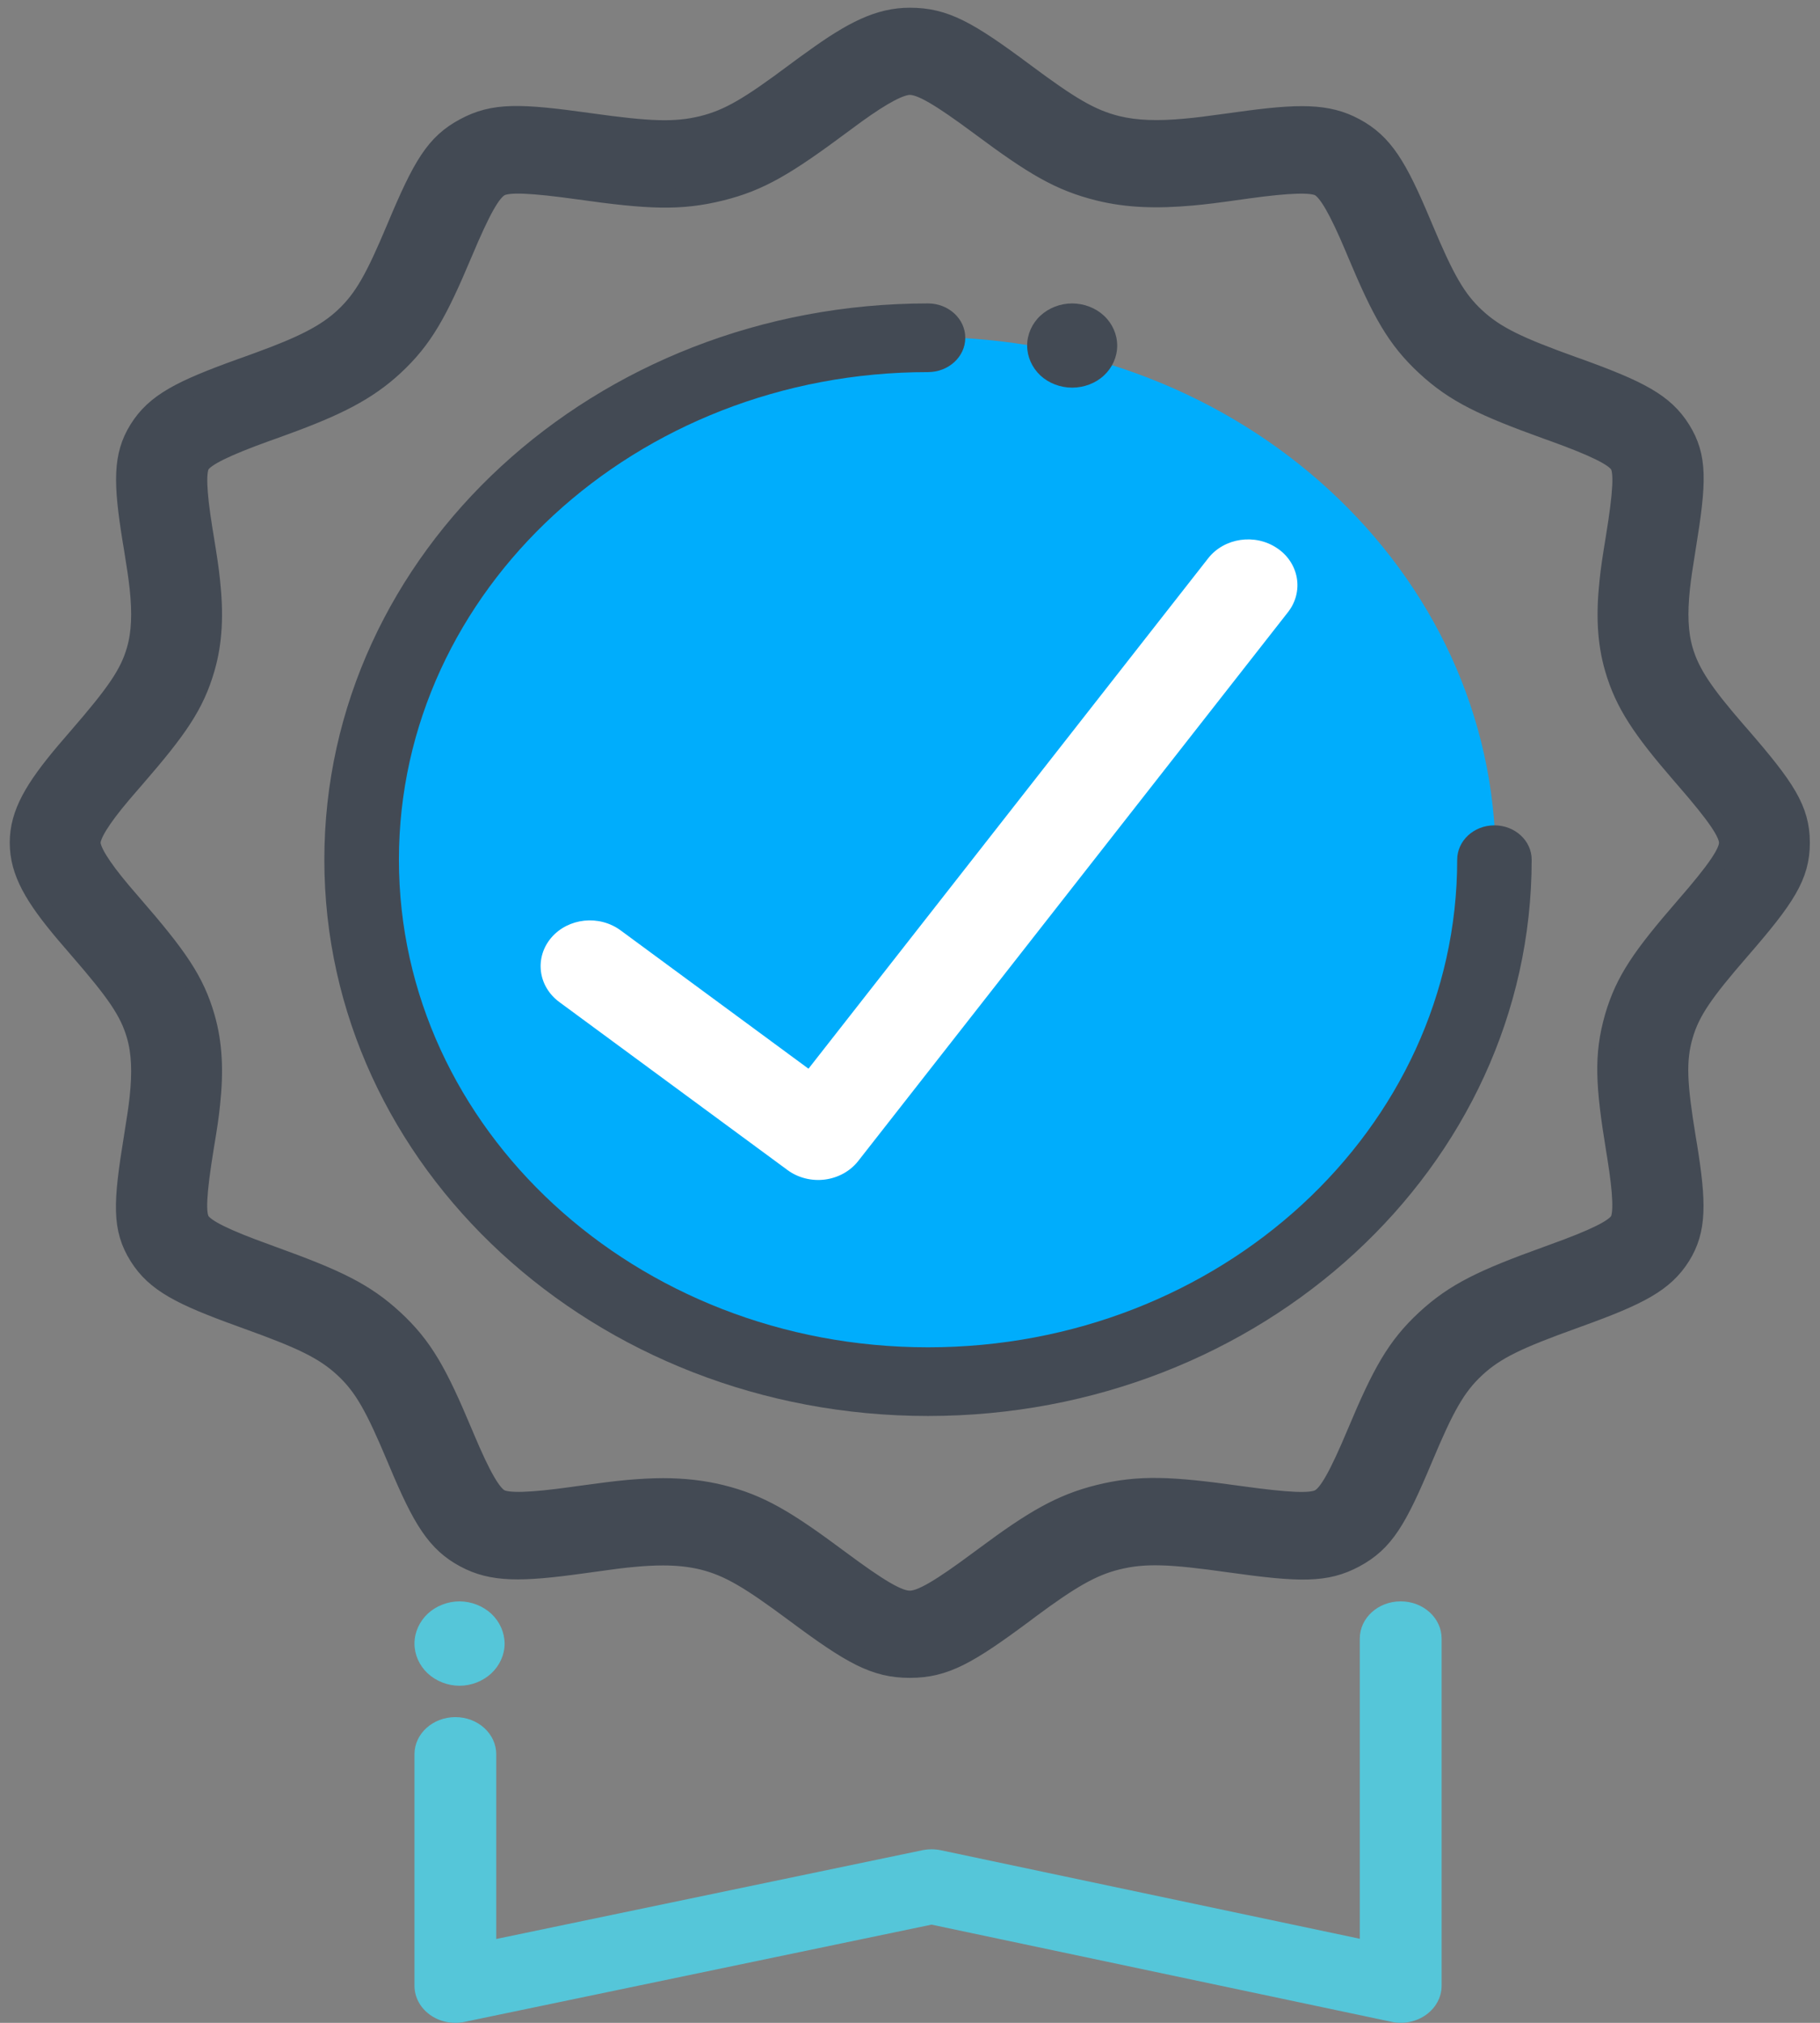
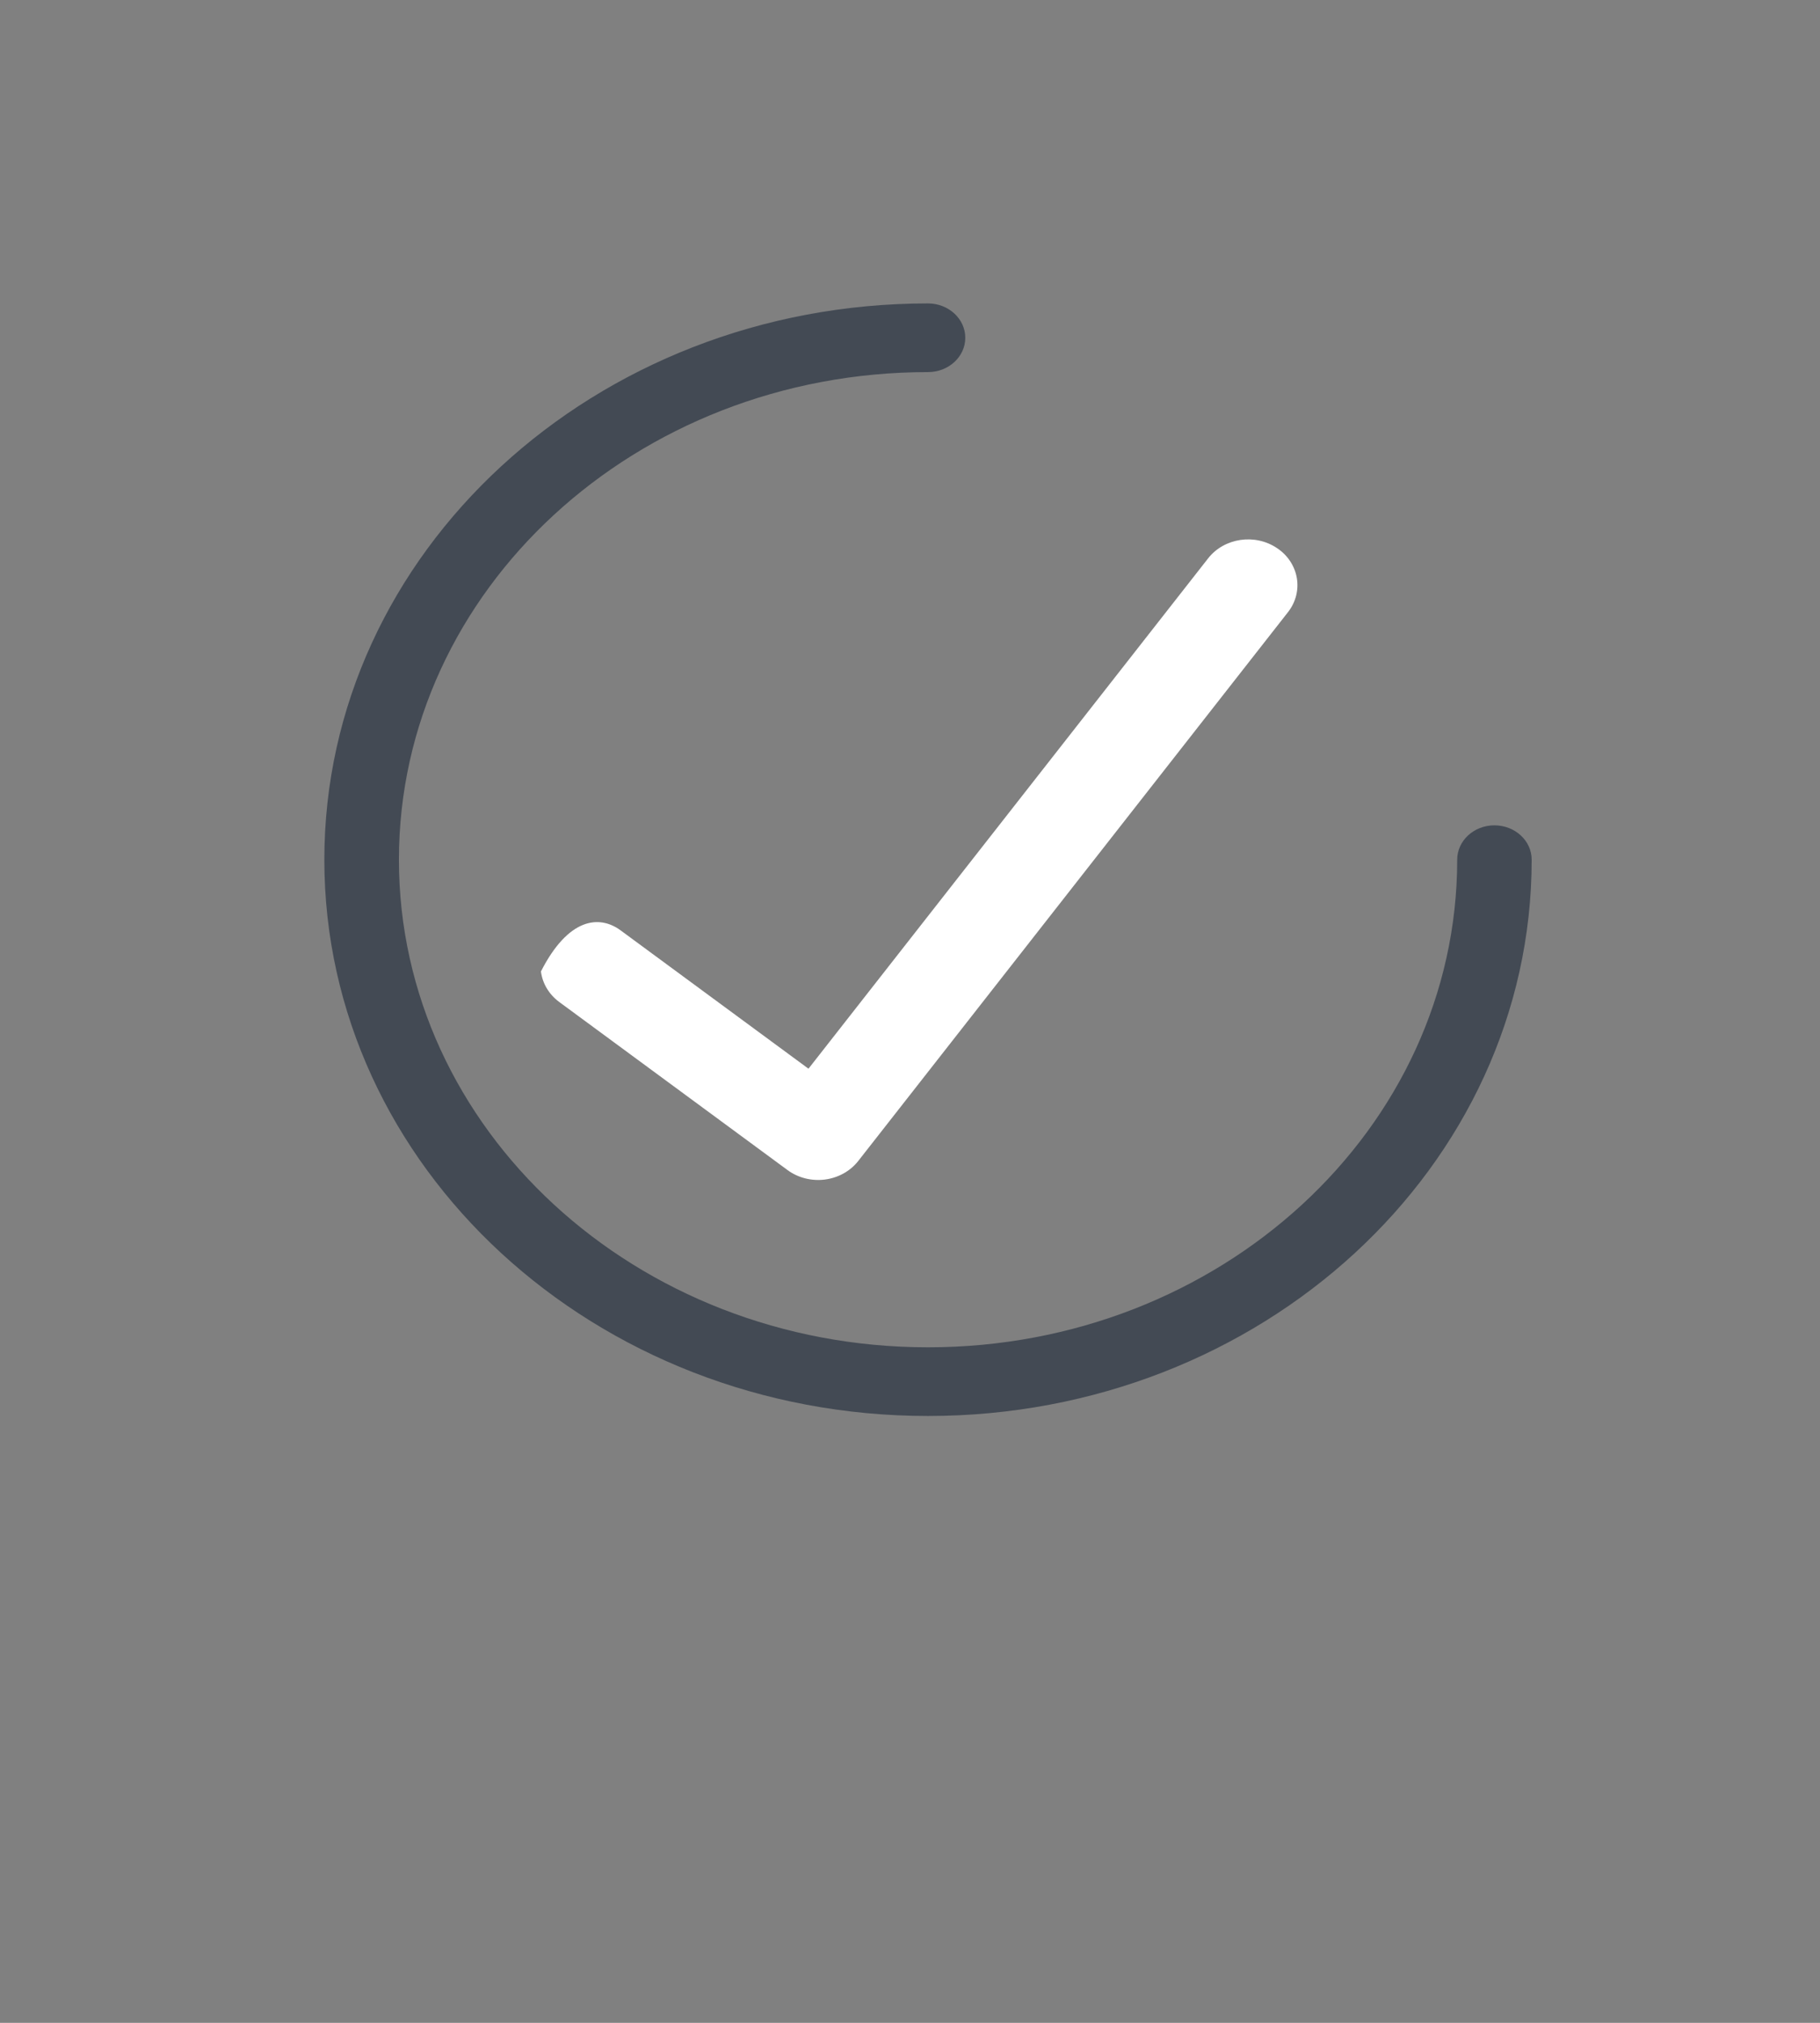
<svg xmlns="http://www.w3.org/2000/svg" width="90pt" height="100pt" viewBox="0 0 90 100" version="1.1">
  <rect x="0" y="0" width="90" height="100" fill="#808080" stroke="none" />
  <g id="surface1">
-     <path style="fill-rule:nonzero;fill:rgb(26.275%,29.02%,32.941%);fill-opacity:1;stroke-width:1;stroke-linecap:butt;stroke-linejoin:miter;stroke:rgb(26.275%,29.02%,32.941%);stroke-opacity:1;stroke-miterlimit:4;" d="M 101.769 49.328 C 103.717 47.313 104.419 46.376 104.419 45.835 C 104.419 45.293 103.717 44.357 101.769 42.341 L 101.526 42.088 C 99.205 39.673 98.126 38.259 97.51 36.339 C 97.047 34.899 96.98 33.404 97.195 31.612 C 97.272 30.942 97.367 30.375 97.568 29.275 C 98.031 26.727 98.079 25.635 97.806 25.244 C 97.53 24.845 96.374 24.32 93.834 23.495 L 93.51 23.392 C 89.609 22.125 87.895 21.398 86.114 19.916 C 84.329 18.425 83.455 16.998 81.937 13.746 L 81.812 13.475 C 80.824 11.365 80.189 10.403 79.712 10.166 C 79.277 9.96 77.988 9.982 75.463 10.295 L 75.052 10.347 C 73.558 10.536 72.885 10.613 72.082 10.678 C 69.924 10.854 68.129 10.802 66.396 10.416 C 64.004 9.883 62.419 9.023 59.197 6.866 C 56.771 5.246 55.649 4.662 55 4.662 C 54.48 4.662 53.448 5.135 51.82 6.192 C 51.582 6.346 51.343 6.505 50.99 6.742 C 47.581 9.023 45.996 9.883 43.604 10.416 C 41.14 10.966 39.197 10.884 35.029 10.355 C 32.064 9.982 30.761 9.943 30.288 10.166 C 29.782 10.416 29.166 11.382 28.063 13.746 C 26.545 16.994 25.671 18.425 23.891 19.912 C 22.248 21.278 20.41 22.107 17.264 23.139 C 17.049 23.207 16.877 23.268 16.49 23.392 L 16.166 23.495 C 13.626 24.32 12.47 24.845 12.194 25.244 C 11.945 25.605 11.969 26.679 12.346 28.789 L 12.408 29.129 C 12.633 30.37 12.728 30.933 12.805 31.604 C 13.02 33.4 12.953 34.895 12.49 36.334 C 11.85 38.332 10.819 39.652 8.231 42.337 C 7.796 42.784 7.61 42.986 7.424 43.179 C 6.149 44.537 5.581 45.396 5.581 45.83 C 5.581 46.264 6.149 47.124 7.414 48.477 C 7.601 48.679 7.792 48.877 8.083 49.178 C 10.819 52.014 11.85 53.337 12.49 55.327 C 12.953 56.77 13.02 58.266 12.805 60.057 C 12.728 60.732 12.633 61.295 12.428 62.395 C 11.969 64.943 11.917 66.026 12.194 66.421 C 12.47 66.821 13.626 67.349 16.166 68.17 L 16.486 68.277 C 20.391 69.545 22.1 70.271 23.886 71.754 C 25.671 73.24 26.545 74.667 28.063 77.924 L 28.188 78.19 C 29.176 80.304 29.806 81.267 30.283 81.499 C 30.718 81.705 32.012 81.688 34.542 81.37 L 34.948 81.318 C 36.447 81.134 37.12 81.056 37.932 80.987 C 38.691 80.927 39.393 80.889 40.08 80.889 C 41.326 80.889 42.487 81.005 43.604 81.25 C 45.996 81.782 47.581 82.646 50.799 84.799 C 53.224 86.423 54.346 87.007 55 87.007 C 55.649 87.007 56.771 86.423 59.197 84.799 L 59.502 84.597 C 62.395 82.663 64.09 81.765 66.396 81.25 C 68.86 80.704 70.803 80.786 74.971 81.314 C 77.936 81.684 79.239 81.727 79.712 81.499 C 80.218 81.254 80.834 80.287 81.937 77.924 C 83.455 74.667 84.329 73.24 86.109 71.754 C 87.895 70.271 89.604 69.545 93.51 68.277 L 93.834 68.17 C 96.374 67.349 97.53 66.825 97.806 66.421 C 98.055 66.064 98.031 64.986 97.654 62.88 L 97.592 62.537 C 96.947 59 96.852 57.385 97.506 55.327 C 98.15 53.337 99.181 52.014 101.769 49.328 Z M 101.85 56.298 C 101.406 57.677 101.483 58.953 102.022 61.914 C 102.065 62.15 102.065 62.15 102.099 62.326 C 102.648 65.398 102.686 66.877 101.697 68.299 C 100.676 69.764 99.119 70.473 95.467 71.659 L 95.142 71.766 C 91.824 72.841 90.473 73.412 89.289 74.4 C 88.1 75.389 87.413 76.514 86.124 79.277 C 84.553 82.65 83.78 83.858 81.961 84.739 C 80.17 85.602 78.556 85.551 74.298 85.014 C 70.746 84.562 69.213 84.498 67.556 84.868 C 66.048 85.203 64.735 85.899 62.314 87.514 L 62.009 87.721 C 58.6 90.002 57.163 90.75 55 90.75 C 52.842 90.75 51.4 90.002 47.991 87.721 C 45.26 85.895 44.014 85.22 42.444 84.868 C 41.732 84.713 40.959 84.636 40.08 84.636 C 39.555 84.636 38.997 84.661 38.371 84.713 C 37.664 84.769 37.044 84.842 35.798 85.001 L 35.206 85.074 C 31.515 85.534 29.744 85.564 28.039 84.739 C 26.273 83.888 25.428 82.595 24.005 79.552 L 23.876 79.277 C 22.587 76.514 21.9 75.389 20.711 74.4 C 19.522 73.412 18.176 72.841 14.858 71.766 L 14.533 71.659 C 10.881 70.473 9.324 69.764 8.303 68.299 C 7.271 66.808 7.333 65.463 7.978 61.909 C 8.178 60.792 8.264 60.277 8.336 59.688 C 8.498 58.304 8.455 57.239 8.15 56.293 C 7.73 54.983 6.918 53.947 4.727 51.67 C 4.283 51.21 4.077 50.995 3.877 50.78 C 1.986 48.77 1.089 47.407 1.089 45.83 C 1.089 44.258 1.991 42.896 3.882 40.88 C 4.082 40.666 4.283 40.455 4.579 40.15 C 6.918 37.722 7.73 36.682 8.15 35.372 C 8.455 34.431 8.498 33.357 8.336 31.973 C 8.264 31.389 8.178 30.869 7.992 29.833 L 7.901 29.339 C 7.352 26.267 7.314 24.793 8.303 23.366 C 9.324 21.897 10.881 21.192 14.533 20.006 L 14.858 19.903 L 15.617 19.654 C 18.224 18.799 19.627 18.167 20.711 17.265 C 21.9 16.272 22.587 15.151 23.876 12.388 C 25.447 9.019 26.22 7.803 28.039 6.931 C 29.83 6.067 31.444 6.119 35.702 6.656 C 39.254 7.103 40.787 7.167 42.444 6.802 C 44.019 6.45 45.265 5.775 47.991 3.945 C 48.545 3.575 48.798 3.407 49.061 3.244 C 51.477 1.667 53.109 0.92 55 0.92 C 57.163 0.92 58.6 1.663 62.013 3.949 C 64.74 5.775 65.986 6.45 67.556 6.802 C 68.688 7.051 69.977 7.09 71.638 6.952 C 72.34 6.896 72.961 6.823 74.207 6.669 L 74.799 6.596 C 78.485 6.132 80.256 6.106 81.961 6.931 C 83.727 7.782 84.572 9.075 85.995 12.117 L 86.124 12.392 C 87.413 15.151 88.1 16.277 89.289 17.265 C 90.478 18.253 91.824 18.829 95.142 19.903 L 95.467 20.006 C 99.119 21.196 100.676 21.901 101.697 23.371 C 102.729 24.857 102.667 26.202 102.022 29.756 C 101.822 30.873 101.736 31.393 101.664 31.982 C 101.502 33.365 101.545 34.435 101.85 35.376 C 102.256 36.631 103.087 37.722 105.03 39.742 L 105.273 39.991 C 108.014 42.836 108.911 44.03 108.911 45.83 C 108.911 47.631 108.014 48.834 105.273 51.674 C 103.082 53.947 102.275 54.983 101.85 56.298 Z M 101.85 56.298 " transform="matrix(0.818,0,0,0.909,0,0)" />
-     <path style=" stroke:none;fill-rule:evenodd;fill:#00adfc;fill-opacity:1;" d="M 73.961 42.5 C 73.961 28.23 61.391 16.664 45.891 16.664 C 30.387 16.664 17.82 28.23 17.82 42.5 C 17.82 56.77 30.387 68.336 45.891 68.336 C 61.391 68.336 73.961 56.77 73.961 42.5 Z M 73.961 42.5 " />
-     <path style=" stroke:none;fill-rule:nonzero;fill:rgb(100%,100%,100%);fill-opacity:1;" d="M 59.746 27.598 C 60.543 26.586 62.062 26.363 63.152 27.098 C 63.676 27.445 64.027 27.98 64.129 28.574 C 64.23 29.164 64.074 29.773 63.695 30.258 L 42.434 57.402 C 42.039 57.902 41.445 58.227 40.789 58.312 C 40.133 58.395 39.465 58.227 38.945 57.844 L 27.656 49.535 C 27.148 49.16 26.824 48.617 26.75 48.023 C 26.676 47.426 26.859 46.824 27.262 46.355 C 28.102 45.375 29.629 45.215 30.688 45.992 L 39.98 52.832 Z M 59.746 27.598 " />
+     <path style=" stroke:none;fill-rule:nonzero;fill:rgb(100%,100%,100%);fill-opacity:1;" d="M 59.746 27.598 C 60.543 26.586 62.062 26.363 63.152 27.098 C 63.676 27.445 64.027 27.98 64.129 28.574 C 64.23 29.164 64.074 29.773 63.695 30.258 L 42.434 57.402 C 42.039 57.902 41.445 58.227 40.789 58.312 C 40.133 58.395 39.465 58.227 38.945 57.844 L 27.656 49.535 C 27.148 49.16 26.824 48.617 26.75 48.023 C 28.102 45.375 29.629 45.215 30.688 45.992 L 39.98 52.832 Z M 59.746 27.598 " />
    <path style=" stroke:none;fill-rule:nonzero;fill:rgb(26.275%,29.02%,32.941%);fill-opacity:1;" d="M 45.891 15 C 46.906 15 47.734 15.762 47.734 16.699 C 47.734 17.637 46.906 18.395 45.891 18.395 C 31.438 18.395 19.727 29.188 19.727 42.5 C 19.727 55.812 31.438 66.605 45.891 66.605 C 60.34 66.605 72.059 55.812 72.059 42.5 C 72.059 41.562 72.883 40.801 73.898 40.801 C 74.918 40.801 75.742 41.562 75.742 42.5 C 75.742 57.688 62.375 70 45.891 70 C 29.402 70 16.039 57.688 16.039 42.5 C 16.039 27.312 29.402 15 45.891 15 Z M 45.891 15 " />
-     <path style=" stroke:none;fill-rule:nonzero;fill:rgb(33.333%,77.647%,85.098%);fill-opacity:1;" d="M 67.242 81.004 C 67.242 79.988 68.145 79.164 69.266 79.164 C 70.383 79.164 71.289 79.988 71.289 81.004 L 71.289 98.16 C 71.289 99.344 70.074 100.219 68.809 99.949 L 46.066 95.145 L 22.969 99.953 C 21.699 100.215 20.496 99.344 20.496 98.16 L 20.496 86.723 C 20.496 85.707 21.402 84.887 22.52 84.887 C 23.633 84.887 24.539 85.707 24.539 86.723 L 24.539 95.855 L 45.621 91.465 C 45.922 91.406 46.23 91.406 46.531 91.469 L 67.242 95.844 Z M 22.723 79.164 C 22.141 79.164 21.562 79.391 21.148 79.777 C 20.734 80.172 20.496 80.699 20.496 81.254 C 20.496 81.797 20.734 82.336 21.148 82.723 C 21.562 83.109 22.141 83.336 22.723 83.336 C 23.309 83.336 23.883 83.109 24.297 82.723 C 24.711 82.336 24.953 81.801 24.953 81.254 C 24.949 80.699 24.715 80.172 24.297 79.777 C 23.879 79.391 23.312 79.168 22.723 79.164 Z M 22.723 79.164 " />
-     <path style=" stroke:none;fill-rule:nonzero;fill:rgb(26.275%,29.02%,32.941%);fill-opacity:1;" d="M 53.02 15 C 52.434 15 51.859 15.223 51.445 15.609 C 51.027 16 50.793 16.535 50.793 17.086 C 50.793 17.633 51.031 18.168 51.445 18.559 C 51.859 18.945 52.434 19.164 53.02 19.164 C 53.605 19.164 54.184 18.945 54.594 18.559 C 55.012 18.168 55.246 17.637 55.246 17.086 C 55.246 16.535 55.012 16 54.594 15.609 C 54.176 15.219 53.609 15.004 53.02 15 Z M 53.02 15 " />
  </g>
</svg>